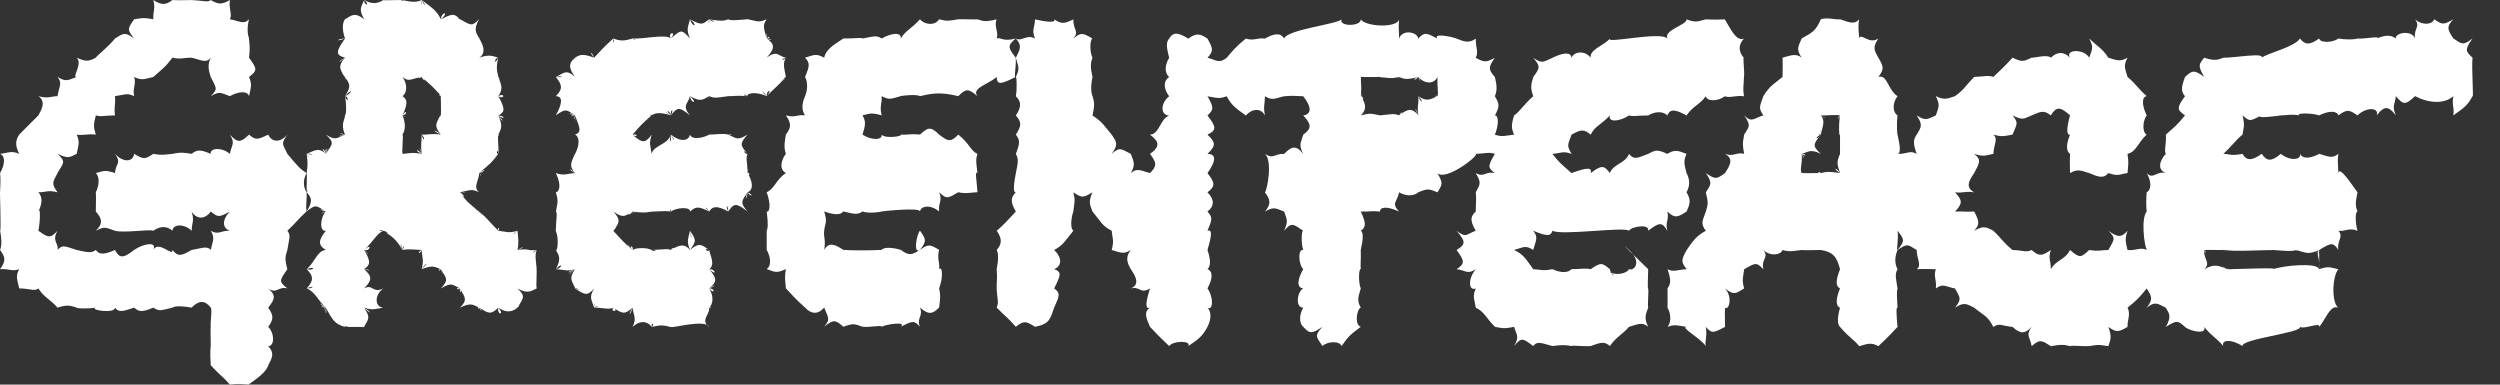
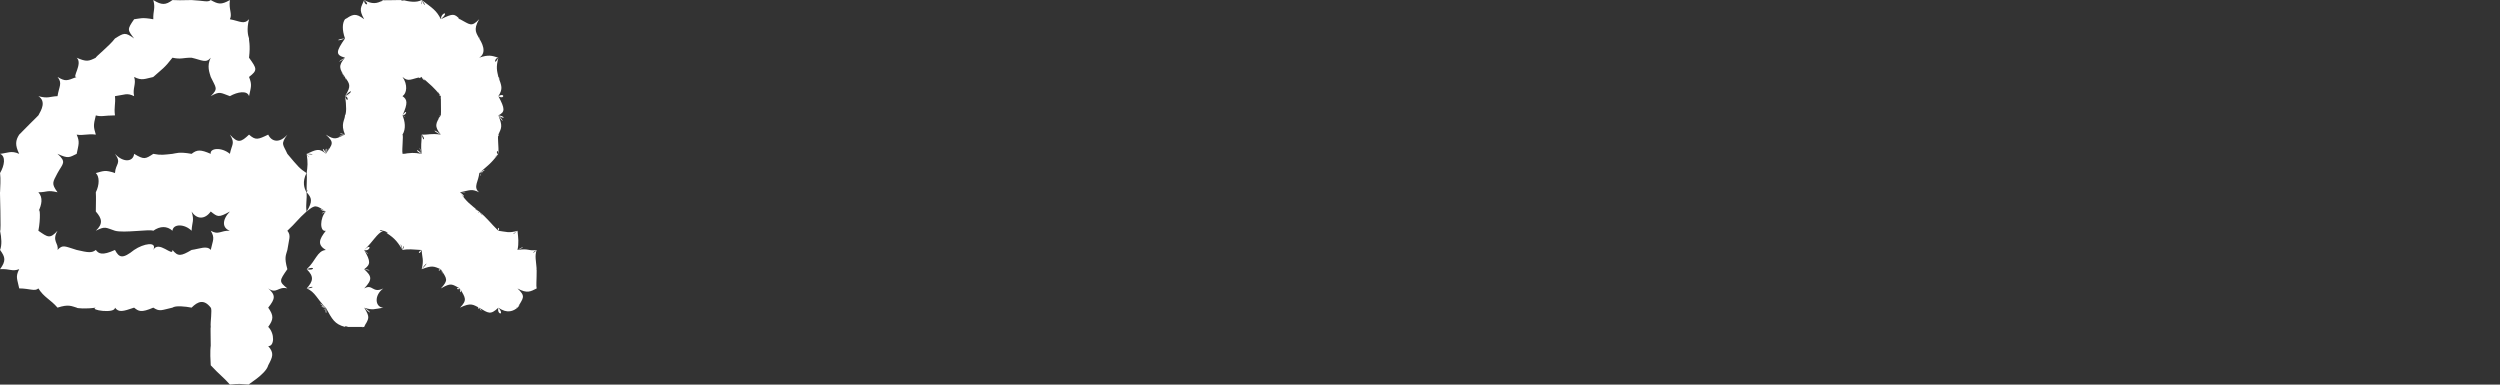
<svg xmlns="http://www.w3.org/2000/svg" width="91px" height="14px" viewBox="0 0 91 14" version="1.1">
  <rect x="0" y="0" width="91" height="14" fill="#333333" stroke="none" />
  <title>Logos/Brand/Greenpeace white</title>
  <desc>Created with Sketch.</desc>
  <defs />
  <g id="Modules:-Banners" stroke="none" stroke-width="1" fill="none" fill-rule="evenodd">
    <g id="Modules/Banners/Greenepace-&gt;XS" transform="translate(-916, -8)" fill="#FFFFFF">
      <g id="Logos/Brand/Greenpeace-white" transform="translate(916, 8)">
-         <path d="M23.721,4.2 C23.505,4.329 23.433,4.397 23.721,4.2 C23.346,4.522 23.318,4.567 23.023,4.9 C23.254,4.859 23.192,5.035 23.023,4.9 C23.364,5.201 23.477,5.243 23.721,4.9 C23.615,5.254 23.673,5.269 23.721,5.6 C23.779,5.29 24.307,5.276 24.419,4.9 C24.333,5.241 24.45,5.216 24.419,4.9 C24.551,5.185 24.612,5.171 24.419,4.9 C24.753,5.171 25.065,5.145 25.116,4.9 C25.181,5.101 25.579,5.03 25.814,4.9 C25.692,4.907 25.923,4.889 25.814,4.9 C26.188,4.889 26.327,4.849 26.512,4.9 C26.568,4.855 26.765,4.905 26.512,4.9 C26.814,5.048 26.86,5.114 27.209,4.9 C26.905,5.245 26.952,5.287 27.209,5.6 C26.994,5.368 27.11,5.634 27.209,5.6 C27.137,5.794 27.206,5.83 27.209,6.3 C27.224,6.068 27.254,6.113 27.209,6.3 C27.27,6.213 27.327,6.509 27.209,6.3 C27.376,6.551 27.458,6.91 27.209,7 C27.462,7.101 27.344,7.2 27.209,7 C27.198,7.279 27.103,7.281 27.209,7 C27.008,7.313 26.915,7.356 27.209,7.7 C26.806,7.378 26.708,7.391 26.512,7.7 C26.502,7.428 26.386,7.467 26.512,7.7 C26.088,7.467 25.927,7.51 25.814,7.7 C25.684,7.51 25.588,7.51 25.814,7.7 C25.404,7.492 25.322,7.524 25.116,7.7 C25.145,7.524 24.636,7.547 24.419,7.7 C24.436,7.58 24.344,7.636 24.419,7.7 C24.165,7.661 23.874,7.712 23.721,7.7 C23.744,7.723 23.663,7.749 23.721,7.7 C23.485,7.749 23.374,7.746 23.023,7.7 C23.214,7.762 23.173,7.791 23.023,7.7 C23.023,7.791 22.969,7.819 23.023,7.7 C22.907,7.862 22.779,7.84 23.023,7.7 C22.726,7.89 22.662,7.934 22.326,7.7 C22.622,8.02 22.533,8.117 22.326,8.4 C22.44,8.203 22.464,8.269 22.326,8.4 C22.395,8.523 22.456,8.588 22.326,8.4 C22.616,8.721 22.667,8.791 23.023,9.1 C22.721,8.803 22.828,8.848 23.023,9.1 C22.85,8.894 23.093,8.961 23.023,9.1 C23.165,9.007 23.564,9.009 23.721,9.1 C23.638,9.073 23.686,9.102 23.721,9.1 C23.779,9.181 24.014,9.099 23.721,9.1 C24.196,9.079 24.333,9.045 24.419,9.1 C24.45,9.012 24.658,8.98 24.419,9.1 C24.707,8.924 24.913,8.846 25.116,9.1 C24.999,8.791 25.031,8.749 25.116,8.4 C25.156,8.749 25.205,8.735 25.116,8.4 C25.344,8.748 25.356,8.757 25.116,9.1 C25.446,8.822 25.522,8.894 25.814,9.1 C25.582,8.958 25.757,9.234 25.814,9.1 C25.859,9.32 26.04,9.636 25.814,9.8 C26.046,9.778 26.113,10.08 25.814,9.8 C26.117,10.154 26.096,10.257 25.814,10.5 C26.079,10.322 26.065,10.4 25.814,10.5 C26.041,10.482 26.022,10.75 25.814,10.5 C25.994,10.792 25.951,11.073 25.814,11.2 C25.88,11.151 25.921,11.236 25.814,11.2 C25.851,11.434 25.476,11.667 25.814,11.9 C25.663,11.603 24.45,11.96 24.419,11.9 C24.373,11.915 24.294,11.871 24.419,11.9 C24.125,11.839 24.066,11.82 23.721,11.9 C23.85,11.8 23.702,11.708 23.721,11.9 C23.579,11.703 23.322,11.633 23.023,11.9 C23.178,11.586 23.072,11.525 23.023,11.2 C22.95,11.485 22.836,11.509 23.023,11.2 C22.742,11.453 22.668,11.428 22.326,11.2 C22.564,11.33 22.193,11.379 22.326,11.2 C22.16,11.285 21.907,11.19 21.628,11.2 C21.842,11.142 21.772,11.099 21.628,11.2 C21.661,11.046 21.625,10.933 21.628,11.2 C21.534,10.902 21.426,10.835 21.628,10.5 C21.368,10.798 21.278,10.722 20.93,10.5 C21.19,10.668 21.164,10.653 20.93,10.5 C21.156,10.581 21.135,10.529 20.93,10.5 C21.107,10.505 20.982,10.461 20.93,10.5 C20.928,10.396 20.878,10.376 20.93,10.5 C20.832,10.304 20.867,10.293 20.93,10.5 C20.821,10.193 20.693,10.164 20.93,9.8 C20.656,10.07 20.636,10.02 20.93,9.8 C20.613,9.905 20.607,9.996 20.93,9.8 C20.604,9.891 20.564,9.811 20.233,9.8 C20.497,9.757 20.47,9.524 20.233,9.8 C20.435,9.414 20.35,9.294 20.233,9.1 C20.295,9.186 20.347,8.651 20.233,8.4 C20.278,8.574 20.25,8.549 20.233,8.4 C20.223,8.453 20.235,8.15 20.233,8.4 C20.235,8.05 20.3,7.721 20.233,7.7 C20.278,7.622 20.293,7.51 20.233,7.7 C20.293,7.373 20.335,7.337 20.233,7 C20.335,6.99 20.466,6.793 20.233,6.3 C20.545,6.408 20.635,6.317 20.93,6.3 C20.669,6.155 20.707,6.079 20.93,6.3 C20.72,6.044 20.764,5.962 20.93,5.6 C20.792,5.918 20.815,5.833 20.93,5.6 C20.835,5.808 20.898,5.678 20.93,5.6 C20.959,5.532 21.039,5.446 20.93,5.6 C21.104,5.298 21.1,4.973 20.93,4.9 C21.202,4.804 21.086,4.627 20.93,4.2 C20.964,4.516 20.939,4.452 20.93,4.2 C20.921,4.37 20.847,4.39 20.93,4.2 C20.794,4.26 20.693,4.2 20.93,4.2 C20.661,4.142 20.678,4.053 20.93,4.2 C20.619,3.983 20.589,3.943 20.233,4.2 C20.474,3.755 20.493,3.509 20.233,3.5 C20.493,3.24 20.467,3.098 20.233,2.8 C20.514,2.841 20.521,2.74 20.233,2.8 C20.527,2.663 20.607,2.504 20.93,2.8 C20.668,2.44 20.72,2.282 20.93,2.1 C20.825,2.247 20.872,2.221 20.93,2.1 C20.907,2.152 20.964,2.128 20.93,2.1 C21.084,2.008 21.174,1.929 21.628,2.1 C21.411,1.847 21.545,1.875 21.628,2.1 C21.853,1.86 21.954,1.732 22.326,1.4 C22.297,1.619 22.378,1.565 22.326,1.4 C22.607,1.513 22.755,1.479 23.023,1.4 C22.901,1.479 22.932,1.481 23.023,1.4 C23.139,1.496 23.181,1.454 23.023,1.4 C23.359,1.436 24.256,1.226 24.419,1.4 C24.279,1.17 24.658,1.12 24.419,1.4 C24.799,1.074 24.804,1.057 25.116,1.4 C24.977,1.057 25.033,1.029 25.116,0.7 C25.209,1.029 25.437,0.942 25.116,0.7 C25.536,0.925 25.557,0.901 25.814,0.7 C25.77,0.89 25.834,0.871 25.814,0.7 C25.971,0.84 26.122,0.795 25.814,0.7 C26.28,0.789 26.401,0.747 26.512,0.7 C26.551,0.77 27.009,0.718 27.209,0.7 C27.132,0.705 27.494,0.675 27.209,0.7 C27.582,0.768 27.604,0.838 27.907,0.7 C27.751,0.93 27.798,1.012 27.907,1.4 C27.883,1.126 27.95,1.216 27.907,1.4 C28.008,1.277 28.072,1.381 27.907,1.4 C28.101,1.411 28.148,1.508 27.907,1.4 C28.185,1.598 28.237,1.731 27.907,2.1 C28.301,1.804 28.341,2.057 28.605,2.1 C28.414,2.139 28.466,2.26 28.605,2.1 C28.485,2.325 28.546,2.457 28.605,2.8 C28.616,2.513 28.606,2.608 28.605,2.8 C28.597,2.738 28.61,2.764 28.605,2.8 C28.528,2.872 28.494,2.832 28.605,2.8 C28.494,3.022 28.465,3.044 28.605,2.8 C28.29,3.154 28.203,3.198 27.907,3.5 C28.137,3.24 27.898,3.261 27.907,3.5 C27.749,3.272 27.692,3.325 27.907,3.5 C27.536,3.325 27.165,3.389 27.209,3.5 C27.07,3.396 26.982,3.466 27.209,3.5 C26.764,3.466 26.698,3.508 26.512,3.5 C26.491,3.508 26.345,3.55 26.512,3.5 C26.101,3.55 26.036,3.593 25.814,3.5 C25.798,3.593 25.744,3.649 25.814,3.5 C25.553,3.649 25.496,3.706 25.116,3.5 C25.422,3.779 25.156,3.784 25.116,3.5 C25.045,3.79 24.808,3.832 25.116,4.2 C24.698,3.86 24.655,3.917 24.419,4.2 C24.551,3.961 24.393,3.949 24.419,4.2 C24.36,3.99 24.193,3.987 24.419,4.2 C24.149,4.015 24.129,4.044 24.419,4.2 C24.079,4.088 23.852,4.096 23.721,4.2 C23.793,4.115 23.57,4.256 23.721,4.2" id="E" />
-         <path d="M30,8.396 C29.971,8.659 30.065,8.691 30,9.095 C30.164,8.808 30.376,8.882 30.697,9.095 C30.941,9.122 31.811,9.118 32.092,9.095 C32.159,8.999 32.448,8.993 32.789,9.095 C33.103,9.327 33.199,9.274 33.487,9.095 C33.231,9.273 33.365,8.531 33.487,8.396 C33.709,8.71 33.741,8.769 33.487,9.095 C33.805,8.866 33.864,8.904 34.184,9.095 C34.098,9.412 34.217,9.543 34.184,9.795 C34.31,9.673 34.333,10.113 34.184,10.494 C34.251,10.808 34.212,10.93 34.184,11.194 C33.949,11.43 33.808,11.474 33.487,11.194 C33.617,11.514 33.347,11.586 33.487,11.893 C33.269,11.648 33.211,11.682 32.789,11.893 C33.014,11.692 32.28,11.799 32.092,11.893 C32.091,11.82 31.648,11.927 31.395,11.893 C31.071,11.774 31.045,11.772 30.697,11.893 C30.413,11.641 30.343,11.618 30,11.893 C30.251,11.603 30.129,11.542 30,11.194 C29.766,11.476 29.506,11.42 29.303,11.194 C28.964,10.894 28.869,10.775 28.605,10.494 C28.592,10.229 28.547,10.157 28.605,9.795 C28.285,9.933 28.26,9.929 27.908,9.795 C28.115,9.635 28.024,9.31 27.908,9.095 C27.907,8.752 27.907,8.592 27.908,8.396 C27.946,8.318 27.97,8.174 27.908,7.696 C27.987,7.745 28.094,7.519 27.908,6.997 C28.202,6.861 28.244,6.545 28.605,6.297 C28.363,6.171 28.419,5.851 28.605,5.598 C28.505,5.325 28.591,5.033 28.605,4.899 C28.791,4.659 28.821,4.495 28.605,4.199 C28.961,4.299 28.988,4.16 29.303,4.199 C29.135,3.953 29.231,3.665 29.303,3.5 C29.347,3.42 29.448,3.055 29.303,2.8 C29.482,2.383 29.482,2.287 29.303,2.101 C29.669,1.977 29.734,1.957 30,2.101 C30.073,1.744 30.477,1.564 30.697,1.401 C31.168,1.404 31.338,1.357 31.395,1.401 C31.826,1.32 31.907,1.28 32.092,1.401 C32.469,1.188 32.825,1.17 32.789,1.401 C32.976,1.095 33.143,1.078 33.487,0.702 C33.669,0.915 34.043,0.936 34.184,0.702 C34.493,0.785 34.539,0.756 34.881,0.702 C35.011,0.694 35.608,0.717 35.579,0.702 C35.729,0.742 35.82,0.828 36.276,0.702 C36.174,0.978 36.365,1.174 36.276,1.401 C36.433,1.343 36.495,1.531 36.973,1.401 C36.652,1.667 36.7,1.74 36.973,2.101 C36.996,2.404 36.895,2.896 36.973,2.8 C36.436,3.067 36.297,3.108 36.276,2.8 C35.994,3.07 35.344,3.204 35.579,3.5 C35.233,3.204 35.151,3.233 34.881,3.5 C34.214,3.334 33.886,3.406 33.487,3.5 C33.347,3.406 32.622,3.51 32.789,3.5 C32.403,3.608 32.369,3.64 32.092,3.5 C32.109,3.792 32.009,3.852 32.092,4.199 C31.719,4.093 31.671,4.131 31.395,4.199 C31.534,4.445 31.496,4.565 31.395,4.899 C31.695,5.105 32.13,5.116 32.092,4.899 C32.216,5.062 32.883,4.957 32.789,4.899 C33.012,4.918 33.135,4.862 33.487,4.899 C33.77,4.644 33.87,4.584 34.184,4.899 C34.492,5.133 34.601,5.2 34.881,4.899 C35.29,5.22 35.338,5.508 35.579,5.598 C35.507,5.837 35.536,5.903 35.579,6.297 C35.471,6.2 35.563,6.646 35.579,6.997 C35.362,7.003 35.145,7.064 34.881,6.997 C34.531,7.196 34.473,7.283 34.184,6.997 C34.318,7.314 34.15,7.346 34.184,7.696 C33.864,7.433 33.518,7.496 33.487,7.696 C33.492,7.552 32.299,7.668 32.092,7.696 C32.101,7.711 31.608,7.787 31.395,7.696 C31.235,7.814 31.122,7.805 30.697,7.696 C30.6,7.831 30.367,7.831 30,7.696 C30.13,8.118 30.026,8.135 30,8.396 Z" id="E" />
-         <path d="M52.326,3.5 C52.047,3.634 51.906,3.699 51.628,3.5 C51.855,3.738 51.727,3.781 51.628,3.5 C51.65,3.815 51.572,3.85 51.628,4.2 C51.511,3.883 51.452,3.896 51.628,4.2 C51.403,3.913 51.237,3.96 50.93,4.2 C51.136,4.039 50.995,4.064 50.93,4.2 C50.739,4.12 50.619,4.163 50.233,4.2 C50.477,4.203 50.242,4.199 50.233,4.2 C50.083,4.201 49.994,4.2 50.233,4.2 C49.866,4.118 49.848,4.125 49.535,4.2 C49.783,4.063 49.824,4.045 49.535,4.2 C49.755,3.982 49.726,3.792 49.535,3.5 C49.683,3.75 49.622,3.49 49.535,3.5 C49.584,3.462 49.572,3.328 49.535,3.5 C49.555,3.275 49.559,3.223 49.535,3.5 C49.567,3.116 49.534,3.092 49.535,2.8 C49.537,2.942 49.544,2.841 49.535,2.8 C49.816,2.807 49.934,2.805 50.233,2.8 C50.16,2.794 50.195,2.805 50.233,2.8 C50.295,2.833 50.477,2.824 50.233,2.8 C50.6,2.852 50.674,2.863 50.93,2.8 C50.868,2.863 50.933,2.886 50.93,2.8 C51.102,2.886 51.235,2.905 51.628,2.8 C51.353,2.91 51.518,2.948 51.628,2.8 C51.667,2.963 51.757,3.014 51.628,2.8 C51.866,3.072 52.203,3.067 52.326,2.8 C52.306,3.178 52.369,3.351 52.326,3.5 C52.229,3.457 52.187,3.537 52.326,3.5 M63.481,2.804 C63.461,3.147 63.44,3.251 63.481,3.504 C63.174,3.461 62.961,3.579 62.784,3.504 C62.554,3.678 62.159,3.716 62.086,3.504 C61.88,3.807 61.646,3.835 61.389,4.203 C60.908,3.928 60.766,4.009 60.691,4.203 C60.521,4.023 60.199,4.071 59.994,4.203 C59.565,4.201 59.486,4.253 59.296,4.203 C58.949,4.43 58.525,4.461 58.599,4.203 C58.251,4.569 58.063,4.578 57.901,4.902 C57.656,4.692 57.539,4.712 57.204,4.902 C57.053,5.305 57.033,5.288 57.204,5.602 C56.902,5.483 56.812,5.579 56.507,5.602 C56.783,5.951 56.827,5.965 57.204,6.301 C57.754,6.097 57.962,6.079 57.901,6.301 C58.289,6.009 58.387,6.008 58.599,6.301 C58.717,5.962 59.167,5.954 59.296,5.602 C59.483,5.818 59.562,5.767 59.994,5.602 C60.25,5.464 60.32,5.427 60.691,5.602 C60.976,5.416 61.115,5.501 61.389,5.602 C61.262,5.885 61.318,5.993 61.389,6.301 C61.462,6.434 61.564,6.687 61.389,7.001 C61.566,7.281 61.511,7.437 61.389,7.7 C61.082,7.904 60.97,7.964 60.691,7.7 C60.765,8.017 60.606,8.053 60.691,8.399 C60.498,8.074 60.402,8.088 59.994,8.399 C60.053,8.127 59.362,8.252 59.296,8.399 C59.116,8.244 56.834,8.583 56.507,8.399 C56.456,8.583 56.347,8.627 55.809,8.399 C55.998,8.643 55.914,8.719 55.809,9.099 C55.53,8.92 55.481,8.993 55.112,9.099 C55.46,9.263 55.541,9.427 55.809,9.798 C56.12,9.815 56.134,9.871 56.507,9.798 C56.86,9.958 57.086,9.919 57.204,9.798 C57.568,9.793 57.699,9.756 57.901,9.798 C58.268,9.549 58.308,9.553 58.599,9.798 C58.644,10.07 58.884,10.086 58.599,9.908 C58.92,10.064 59.273,9.9 59.296,9.792 C59.438,9.887 59.812,9.573 59.296,9.099 C58.781,8.625 59.681,9.492 59.994,9.798 C59.986,10.041 59.967,10.564 59.994,10.498 C60.017,10.65 59.967,11.05 59.994,11.197 C59.892,11.463 59.845,11.594 59.994,11.896 C59.778,11.702 59.598,11.813 59.296,11.896 C59.042,12.194 58.841,12.249 58.599,12.596 C58.387,12.404 58.255,12.476 57.901,12.596 C57.61,12.615 57.183,12.561 57.204,12.596 C56.986,12.553 56.869,12.55 56.507,12.596 C56.069,12.475 55.956,12.413 55.809,12.596 C55.424,12.305 55.383,12.274 55.112,12.596 C55.315,12.252 55.203,12.192 55.112,11.896 C54.735,11.977 54.659,11.941 54.414,11.896 C54.1,11.583 54.038,11.353 53.717,11.197 C53.657,10.83 53.6,10.795 53.717,10.498 C53.468,10.607 53.411,10.177 53.717,9.798 C53.411,10.003 53.366,9.841 53.019,9.798 C53.326,9.6 53.317,9.499 53.019,9.099 C53.361,8.897 53.353,8.789 53.019,8.399 C53.372,8.682 53.382,8.518 53.717,8.399 C53.47,7.981 53.556,7.86 53.717,7.7 C53.73,7.366 53.737,7.083 53.717,7.001 C53.89,6.677 53.92,6.66 53.717,6.301 C54.033,6.475 54.061,6.22 54.414,6.301 C54.13,6.09 54.171,6.025 54.414,5.602 C54.171,5.528 54.124,5.583 53.717,5.602 C53.849,5.659 52.622,6.605 52.322,6.301 C52.532,6.675 52.51,6.701 52.322,7.001 C51.996,6.862 51.948,6.866 51.624,7.001 C51.501,7.112 51.23,7.175 50.927,7.001 C50.852,7.366 50.634,7.391 50.927,7.7 C50.449,7.482 50.233,7.547 50.229,7.7 C49.86,7.664 49.874,7.715 49.532,7.7 C49.743,8.143 49.712,8.283 49.532,8.399 C49.635,8.456 49.617,8.72 49.532,9.099 C49.544,9.389 49.513,9.701 49.532,9.798 C49.457,9.761 49.439,10.296 49.532,10.498 C49.418,10.872 49.404,10.956 49.532,11.197 C49.384,11.254 49.297,11.826 49.532,11.896 C49.159,12.184 49.099,12.212 48.834,12.596 C48.759,12.402 48.321,12.418 48.137,12.596 C47.906,12.245 47.836,12.227 48.137,11.896 C47.757,12.151 47.674,12.159 47.439,11.896 C47.283,11.771 47.289,11.451 47.439,11.197 C47.137,11.215 47.214,10.611 47.439,10.498 C47.169,10.473 47.247,10.128 47.439,9.798 C47.262,9.625 47.235,9.05 47.439,9.099 C47.345,8.852 47.382,8.342 47.439,8.399 C47.071,8.159 47.022,8.074 46.742,8.399 C46.911,8.008 46.828,7.98 46.742,7.7 C46.447,7.593 46.379,7.504 46.044,7.7 C46.286,7.415 46.23,7.256 46.044,7.001 C46.122,6.928 46.332,5.853 46.044,5.602 C46.37,5.81 46.385,5.583 46.742,5.602 C47.025,5.312 47.189,5.284 47.439,5.602 C47.264,5.258 47.346,5.22 47.439,4.902 C47.764,4.665 47.727,4.519 47.439,4.203 C47.74,4.156 47.755,3.907 47.439,3.504 C47.143,3.488 47.042,3.479 46.742,3.504 C46.443,3.56 46.341,3.687 46.044,3.504 C46.038,3.84 45.978,3.857 46.044,4.203 C45.895,3.92 45.577,3.95 45.347,4.203 C44.946,3.913 44.831,3.829 44.65,3.504 C44.4,3.593 44.344,3.578 43.952,3.504 C44.205,3.933 44.169,3.996 43.952,4.203 C44.271,4.616 44.296,4.735 43.952,4.902 C44.238,5.175 44.282,5.284 43.952,5.602 C44.258,5.6 44.289,5.828 43.952,6.301 C44.26,6.689 44.217,6.788 43.952,7.001 C44.197,7.25 44.221,7.494 43.952,7.7 C44.166,7.935 44.105,8.019 43.952,8.399 C44.131,8.345 44.11,8.564 43.952,9.099 C44.058,9.409 44.089,9.687 43.952,9.798 C44.137,9.863 44.166,10.113 43.952,10.498 C44.19,10.841 44.151,11.329 43.952,11.197 C44.122,11.376 44.068,11.668 43.952,11.896 C43.768,12.251 43.599,12.363 43.255,12.596 C43.378,12.395 42.71,12.39 42.557,12.596 C42.185,12.244 42.142,12.191 41.86,11.896 C41.709,11.552 41.63,11.357 41.86,11.197 C41.687,11.276 41.687,11.043 41.86,10.498 C41.509,10.72 41.5,10.409 41.162,10.498 C41.462,10.373 41.393,10.126 41.162,9.798 C40.991,9.515 40.985,9.319 41.162,9.099 C40.924,9.25 40.828,9.214 40.465,9.099 C40.561,8.731 40.495,8.723 40.465,8.399 C40.106,8.205 40.122,8.13 39.767,7.7 C39.684,7.477 39.599,7.357 39.767,7.001 C39.413,7.207 39.39,7.206 39.07,7.001 C39.151,7.334 39.107,7.321 39.07,7.7 C39.034,7.78 38.916,8.272 39.07,8.399 C38.787,8.739 38.715,8.92 38.372,9.099 C38.642,9.353 38.682,9.673 38.372,9.798 C38.656,9.898 38.613,10.012 38.372,10.498 C38.613,10.67 38.56,10.776 38.372,11.197 C38.225,11.586 38.23,11.791 37.675,11.896 C37.346,11.683 37.254,11.668 36.977,11.896 C36.666,11.54 36.619,11.546 36.28,11.197 C36.367,10.982 36.297,10.93 36.28,10.498 C36.273,10.233 36.309,10.162 36.28,9.798 C36.347,9.45 36.345,9.22 36.28,9.099 C36.465,8.888 36.491,8.701 36.28,8.399 C36.532,8.185 36.65,8.054 36.977,7.7 C36.738,7.297 36.825,7.16 36.977,7.001 C36.851,7.027 36.92,6.612 36.977,6.301 C37.058,5.908 37.083,5.793 36.977,5.602 C37.127,5.215 37.134,5.097 36.977,4.902 C37.192,4.562 37.188,4.451 36.977,4.203 C37.189,3.89 37.174,3.687 36.977,3.504 C37.025,3.248 37.008,2.767 36.977,2.804 C37.103,2.517 37.1,2.508 36.977,2.105 C37.144,1.77 37.203,1.65 36.977,1.405 C37.194,1.522 37.377,1.231 37.675,1.405 C37.54,1.073 37.668,1.004 37.675,0.706 C38.002,0.778 38.455,0.856 38.372,0.706 C38.645,0.867 38.702,0.881 39.07,0.706 C39.063,1.11 39.296,1.129 39.07,1.405 C39.344,1.168 39.419,1.196 39.767,1.405 C39.676,1.423 39.653,1.875 39.767,2.105 C39.688,2.306 39.691,2.451 39.767,2.804 C39.68,3.217 39.732,3.397 39.767,3.504 C39.862,3.772 39.823,3.909 39.767,4.203 C40.161,4.468 40.161,4.545 40.465,4.902 C40.66,5.187 40.706,5.264 40.465,5.602 C40.776,5.32 40.831,5.44 41.162,5.602 C41.279,5.905 41.331,5.993 41.162,6.301 C41.396,6.092 41.564,6.227 41.86,6.301 C42.11,6.045 42.116,5.936 41.86,5.602 C42.247,5.329 42.191,5.149 41.86,4.902 C42.197,4.89 42.232,4.327 42.557,4.203 C42.232,4.199 42.239,3.758 42.557,3.504 C42.334,3.21 42.352,2.937 42.557,2.804 C42.386,2.659 42.393,2.371 42.557,2.105 C42.484,1.791 42.416,1.564 42.557,1.405 C42.682,1.2 42.824,1.136 43.255,1.405 C43.569,1.168 43.726,1.253 43.952,1.405 C44.151,1.767 44.183,1.847 43.952,2.105 C44.224,2.15 44.344,2.348 44.65,2.105 C44.862,1.863 44.94,1.735 45.347,1.405 C45.662,1.499 45.742,1.366 46.044,1.405 C46.309,1.249 46.61,1.153 46.742,1.405 C46.849,1.076 48.643,0.888 48.834,0.706 C48.719,0.97 49.541,0.972 49.532,0.706 C49.725,0.98 50.852,1.025 50.927,0.706 C50.895,1.041 50.926,1.07 50.927,1.405 C51.039,1.059 51.591,1.154 51.624,1.405 C51.852,1.154 51.926,1.199 52.322,1.405 C52.154,1.206 52.786,1.317 53.019,1.405 C53.266,1.506 53.48,1.592 53.717,1.405 C53.713,1.775 53.832,1.871 53.717,2.105 C54.05,2.284 54.094,2.266 54.414,2.105 C54.151,2.451 54.197,2.556 54.414,2.804 C54.471,3.05 54.516,3.255 54.414,3.504 C54.574,3.783 54.603,3.848 54.414,4.203 C54.556,4.182 54.556,4.562 54.414,4.902 C54.698,4.997 54.777,4.936 55.112,4.902 C55.013,4.662 55.003,4.567 55.112,4.203 C55.344,4.042 55.439,3.829 55.809,3.504 C55.705,3.192 55.722,3.107 55.809,2.804 C56.062,2.465 56.075,2.412 55.809,2.105 C56.144,2.33 56.163,2.258 56.507,2.105 C56.841,1.938 57.184,1.861 57.204,2.105 C57.29,1.861 57.714,1.834 57.901,2.105 C57.843,1.805 58.401,1.649 58.599,1.405 C58.426,1.606 60.467,1.126 60.691,1.405 C60.548,1.087 61.42,0.903 61.389,0.706 C61.738,0.828 61.771,0.786 62.086,0.706 C62.381,0.715 62.511,0.718 62.784,0.706 C63.01,1.075 63.198,1.512 63.481,1.405 C63.223,1.672 63.33,1.956 63.481,2.105 C63.425,1.989 63.513,2.668 63.481,2.804 Z" id="NPE" />
-         <path d="M82.744,9.1 C83.128,9.126 83.429,9.163 83.581,9.1 C83.538,9.163 83.629,9.119 83.581,9.1 C83.733,9.189 83.796,9.225 83.581,9.1 C83.985,9.225 84.043,9.258 84.419,9.1 C84.192,9.247 84.257,9.229 84.419,9.1 C84.385,9.291 84.42,9.354 84.419,9.1 C84.417,9.438 84.416,9.487 84.419,9.8 C84.358,9.54 83.068,9.67 82.744,9.8 C83.017,9.733 81.625,9.788 81.07,9.8 C81.424,9.802 81.292,9.797 81.07,9.8 C81.194,9.765 80.995,9.789 81.07,9.8 C80.927,9.732 80.941,9.695 81.07,9.8 C80.889,9.669 80.809,9.671 81.07,9.8 C80.752,9.662 80.599,9.597 80.233,9.8 C80.492,9.564 80.198,9.436 80.233,9.1 C80.262,9.253 80.339,9.191 80.233,9.1 C80.526,9.089 80.617,9.106 81.07,9.1 C80.745,9.076 80.983,9.129 81.07,9.1 C81.047,9.137 81.147,9.136 81.07,9.1 C81.21,9.158 82.12,9.113 82.744,9.1 C82.34,9.157 82.91,9.065 82.744,9.1 M66.977,4.2 C66.887,4.257 66.89,4.433 66.977,4.2 C66.915,4.576 66.95,5.043 66.977,4.9 C66.973,5.099 66.98,5.54 66.977,5.6 C66.945,5.686 66.897,5.79 66.977,5.6 C66.834,5.939 66.881,5.981 66.977,6.3 C66.817,6.048 66.711,6.143 66.977,6.3 C66.567,6.237 66.477,6.249 66.279,6.3 C66.21,6.211 66.089,6.285 66.279,6.3 C65.905,6.304 65.672,6.3 65.581,6.3 C65.502,6.125 65.616,5.978 65.581,5.6 C65.676,5.843 65.704,5.75 65.581,5.6 C65.751,5.733 65.758,5.595 65.581,5.6 C65.799,5.552 65.882,5.4 66.279,5.6 C65.942,5.301 66.022,5.234 66.279,4.9 C66.076,5.153 66.072,4.973 66.279,4.9 C66.133,4.886 66.221,4.842 66.279,4.9 C66.274,4.705 66.304,4.685 66.279,4.9 C66.331,4.615 66.457,4.417 66.279,4.2 C66.516,4.381 66.466,4.298 66.279,4.2 C66.515,4.213 66.7,4.166 66.977,4.2 M67.674,1.4 C67.72,1.168 68.044,1.64 68.372,1.4 C68.153,1.741 68.219,1.817 68.372,2.1 C68.561,2.418 68.594,2.517 68.372,2.8 C68.7,2.694 68.725,3.292 69.07,3.5 C68.879,3.744 68.885,4.084 69.07,4.2 C69.028,4.563 69.06,4.883 69.07,4.9 C69.172,5.339 69.189,5.586 69.07,5.6 C69.426,5.616 69.505,5.455 69.767,5.6 C69.641,5.242 69.631,5.099 69.767,4.9 C69.938,4.627 69.996,4.543 69.767,4.2 C70.09,4.41 70.155,4.345 70.465,4.2 C70.601,3.836 70.597,3.795 70.465,3.5 C70.791,3.663 70.922,3.576 71.163,3.5 C71.501,3.256 71.527,3.138 71.86,2.8 C72.248,2.784 72.368,2.732 72.558,2.8 C72.86,2.508 72.947,2.442 73.256,2.1 C73.609,2.263 73.649,2.242 73.953,2.1 C74.059,2.11 74.521,1.97 74.651,2.1 C74.88,1.879 75.115,1.866 75.349,2.1 C75.154,1.8 75.85,1.758 76.047,2.1 C76.166,1.763 76.213,1.733 76.047,1.4 C76.388,1.733 76.515,1.748 76.744,2.1 C77.108,2.217 77.181,2.24 77.442,2.1 C77.298,2.377 77.334,2.447 77.442,2.8 C77.783,3.091 77.79,3.191 78.14,3.5 C77.949,3.522 77.969,3.858 78.14,4.2 C77.972,4.428 77.989,4.839 78.14,4.9 C77.825,5.179 77.764,5.528 77.442,5.6 C77.49,5.965 77.469,5.95 77.442,6.3 C77.168,6.329 77.138,6.436 76.744,6.3 C76.57,6.513 76.38,6.442 76.047,6.3 C75.699,6.189 75.61,6.155 75.349,6.3 C75.348,5.997 75.335,5.974 75.349,5.6 C75.195,5.49 75.212,5.244 75.349,4.9 C75.198,4.937 75.239,4.599 75.349,4.2 C74.991,3.877 74.851,3.868 74.651,4.2 C74.403,4.008 74.299,4.048 73.953,4.2 C73.642,4.338 73.625,4.376 73.256,4.2 C73.483,4.482 73.42,4.499 73.256,4.9 C72.911,4.964 72.846,4.981 72.558,4.9 C72.74,5.06 72.582,5.222 72.558,5.6 C72.262,5.66 72.206,5.713 71.86,5.6 C72.141,5.819 72.048,5.934 71.86,6.3 C71.629,6.628 71.564,6.835 71.86,7 C71.542,6.947 71.446,7.038 71.163,7 C71.429,7.294 71.452,7.391 71.163,7.7 C71.455,7.689 71.558,7.718 71.86,7.7 C72.043,8.047 72.075,8.166 71.86,8.4 C72.167,8.231 72.263,8.234 72.558,8.4 C72.878,8.698 72.846,8.757 73.256,9.1 C73.665,9.112 73.744,9.201 73.953,9.1 C74.208,9.327 74.315,9.333 74.651,9.1 C74.548,9.413 74.647,9.452 74.651,9.8 C74.844,9.452 75.169,9.467 75.349,9.1 C75.71,9.408 75.744,9.378 76.047,9.1 C76.422,9.156 76.441,9.104 76.744,9.1 C76.947,8.726 77.039,8.683 76.744,8.4 C77.076,8.64 77.219,8.657 77.442,8.4 C77.346,8.698 77.36,8.761 77.442,9.1 C77.746,9.134 77.928,8.981 78.14,9.1 C78.042,8.876 77.933,7.944 78.14,7.7 C78.119,7.574 78.116,7.234 78.14,7 C78.315,6.909 78.317,6.598 78.14,6.3 C78.376,6.552 78.48,6.214 78.837,6.3 C78.506,6.175 78.616,5.829 78.837,5.6 C78.762,5.502 78.862,5.238 78.837,4.9 C79.185,4.586 79.198,4.608 79.535,4.2 C79.243,3.997 79.221,3.929 79.535,3.5 C79.344,3.304 79.44,3.064 79.535,2.8 C79.808,2.552 79.871,2.538 80.233,2.8 C79.995,2.384 80.034,2.354 80.233,2.1 C80.601,2.223 80.717,2.185 80.93,2.1 C81.318,2.111 82.422,1.902 82.326,2.1 C82.552,1.926 83.512,1.721 83.721,1.4 C83.936,1.695 84.148,1.587 84.419,1.4 C84.445,1.572 84.922,1.557 85.116,1.4 C85.413,1.457 85.751,1.437 85.814,1.4 C85.969,1.437 86.717,1.292 86.512,1.4 C86.84,1.27 87.019,1.265 87.209,1.4 C87.164,1.198 87.784,1.072 87.907,1.4 C87.855,1.019 88.115,0.983 87.907,0.7 C88.168,0.935 88.534,0.902 88.605,0.7 C88.892,0.899 88.944,0.917 89.302,0.7 C89.036,0.98 89.094,1.083 89.302,1.4 C89.568,1.556 89.612,1.709 90,1.4 C89.691,1.827 89.765,1.881 90,2.1 C89.959,2.458 90.047,3.611 90,3.5 C89.805,3.859 89.703,3.91 89.302,4.2 C89.346,3.877 89.239,3.863 89.302,3.5 C88.971,3.798 88.404,3.759 87.907,3.5 C87.563,3.818 87.492,3.835 87.209,3.5 C87.173,3.822 87.06,3.841 87.209,4.2 C86.948,3.863 86.793,3.834 86.512,4.2 C86.611,3.898 86.123,3.894 85.814,4.2 C85.509,3.995 85.438,3.966 85.116,4.2 C85.066,4.027 84.763,4.025 84.419,4.2 C84.082,4.091 83.491,4.128 83.721,4.2 C83.314,4.146 83.252,4.201 83.023,4.2 C83.008,4.21 81.988,4.34 82.326,4.2 C81.89,4.405 81.906,4.441 81.628,4.2 C81.726,4.595 81.661,4.639 81.628,4.9 C81.396,5.082 81.18,5.379 80.93,5.6 C81.163,5.602 81.179,5.686 81.628,5.6 C81.772,5.861 81.972,5.853 82.326,5.6 C82.517,5.874 82.67,5.891 83.023,5.6 C83.373,5.879 83.772,5.815 83.721,5.6 C83.838,5.829 84.174,5.733 84.419,5.6 C84.782,5.708 84.893,5.775 85.116,5.6 C85.079,5.844 85.104,5.952 85.116,6.3 C85.153,6.012 85.63,6.759 85.814,7 C85.731,7.381 85.732,7.49 85.814,7.7 C85.733,7.683 85.72,8.077 85.814,8.4 C85.508,8.272 85.355,8.438 85.116,8.4 C85.325,8.609 85.051,8.775 85.116,9.1 C84.932,8.802 84.833,8.842 84.419,9.1 C84.28,9.204 84.457,9.378 84.419,9.8 C84.791,9.665 84.863,9.755 85.116,9.8 C84.893,10.053 84.859,11.02 85.116,11.2 C84.821,11.073 84.649,11.632 84.419,11.9 C84.464,11.706 83.894,11.996 83.721,11.9 C83.78,12.117 81.555,12.339 81.628,12.6 C81.24,12.337 80.833,12.361 80.93,12.6 C80.693,12.306 80.526,12.261 80.233,11.9 C80.341,12.198 79.695,12.051 79.535,11.9 C79.265,11.656 79.23,11.656 78.837,11.9 C79.054,11.498 78.96,11.431 78.837,11.2 C78.547,11.064 78.459,10.948 78.14,11.2 C78.387,10.885 78.319,10.786 78.14,10.5 C77.842,10.865 77.786,10.92 77.442,11.2 C77.567,11.433 77.43,11.656 77.442,11.9 C77.117,12.085 77.046,12.113 76.744,11.9 C76.894,12.279 76.803,12.409 76.744,12.6 C76.341,12.528 76.294,12.56 76.047,12.6 C75.656,12.607 75.443,12.564 75.349,12.6 C75.154,12.55 75.046,12.528 74.651,12.6 C74.333,12.398 74.255,12.328 73.953,12.6 C73.892,12.246 73.724,12.218 73.953,11.9 C73.693,12.169 73.536,12.151 73.256,11.9 C72.853,11.863 72.798,11.744 72.558,11.9 C72.342,11.489 72.244,11.512 71.86,11.2 C71.589,11.064 71.494,10.985 71.163,11.2 C71.408,10.882 71.358,10.849 71.163,10.5 C70.827,10.443 70.731,10.298 70.465,10.5 C70.497,10.13 70.37,10.078 70.465,9.8 C70.135,9.794 70.097,9.781 69.767,9.8 C69.968,9.674 69.765,9.403 69.767,9.1 C69.433,8.896 69.439,8.853 69.07,9.1 C69.353,8.757 69.313,8.713 69.07,8.4 C69.115,8.759 69.022,9.068 69.07,9.1 C68.988,9.308 68.939,9.545 69.07,9.8 C68.953,9.993 69.028,10.2 69.07,10.5 C69.028,10.659 69.057,10.899 69.07,11.2 C69.011,11.138 69.032,11.516 69.07,11.9 C68.851,12.128 68.789,12.211 68.372,12.6 C68.118,12.465 68.024,12.5 67.674,12.6 C67.494,12.366 67.329,12.31 66.977,11.9 C66.869,11.806 66.882,11.535 66.977,11.2 C66.805,11.136 66.83,10.85 66.977,10.5 C66.816,10.413 66.813,10.221 66.977,9.8 C66.861,9.348 66.729,9.175 66.279,9.1 C65.879,9.107 65.63,9.112 65.581,9.1 C65.411,9.112 65.156,9.191 64.884,9.1 C64.838,9.265 64.46,9.357 64.186,9.1 C64.404,9.392 64.101,9.396 64.186,9.8 C63.93,9.529 63.888,9.571 63.488,9.8 C63.454,10.077 63.394,10.192 63.488,10.5 C63.15,10.704 63.118,10.746 62.791,10.5 C63.081,10.813 62.928,11.316 62.791,11.2 C62.777,11.484 62.793,11.526 62.791,11.9 C62.385,12.111 62.315,12.158 62.093,11.9 C62.151,12.276 62.041,12.437 62.093,12.6 C61.875,12.289 61.151,11.914 61.395,11.9 C61.027,11.838 60.937,11.804 60.698,11.9 C60.855,11.703 60.808,11.389 60.698,11.2 C60.696,10.874 60.706,10.769 60.698,10.5 C60.799,10.343 60.85,10.234 60.698,9.8 C60.923,9.92 61.067,9.81 61.395,9.8 C61.188,9.527 61.189,9.473 61.395,9.1 C61.67,8.692 61.789,8.571 62.093,8.4 C61.905,8.142 61.951,8.087 62.093,7.7 C62.165,7.442 62.194,7.4 62.093,7 C62.263,6.728 62.353,6.673 62.093,6.3 C62.461,6.551 62.481,6.514 62.791,6.3 C63.03,5.939 63.068,5.77 62.791,5.6 C63.104,5.72 63.214,5.522 63.488,5.6 C63.4,5.156 63.462,5.116 63.488,4.9 C63.667,4.611 63.751,4.578 63.488,4.2 C63.765,4.48 63.829,4.306 64.186,4.2 C64,3.929 64.055,3.872 64.186,3.5 C64.418,3.109 64.621,3.027 64.884,2.8 C64.884,2.545 64.899,2.382 64.884,2.1 C65.135,2.034 65.373,1.921 65.581,2.1 C65.392,1.807 65.43,1.74 65.581,1.4 C65.986,1.178 66.104,1.108 66.279,0.7 C66.518,0.621 66.84,0.732 66.977,0.7 C67.36,0.841 67.526,0.884 67.674,0.7 C67.623,0.994 67.661,1.114 67.674,1.4 Z" id="ACE" />
        <path d="M16.047,4.2 C15.997,4.162 15.967,4.21 16.047,4.2 C15.953,4.293 15.888,4.442 16.047,4.2 C15.859,4.481 15.796,4.598 16.047,4.9 C15.767,4.66 15.716,4.759 16.047,4.9 C15.679,4.849 15.61,4.911 15.349,4.9 C15.498,5.033 15.423,5.21 15.349,4.9 C15.346,5.245 15.309,5.243 15.349,5.6 C15.26,5.272 15.233,5.34 15.349,5.6 C15.17,5.381 15.072,5.474 15.349,5.6 C15.027,5.545 14.984,5.567 14.651,5.6 C14.881,5.591 14.811,5.61 14.651,5.6 C14.662,5.582 14.664,5.49 14.651,5.6 C14.624,5.428 14.691,4.935 14.651,4.9 C14.711,4.796 14.743,4.748 14.651,4.9 C14.789,4.681 14.736,4.401 14.651,4.2 C14.782,4.303 14.808,4.277 14.651,4.2 C14.833,4.184 14.822,3.931 14.651,4.2 C14.858,3.74 14.823,3.622 14.651,3.5 C14.811,3.396 14.848,3.08 14.651,2.8 C14.874,3.002 14.968,2.863 15.349,2.8 C15.177,2.803 15.245,2.893 15.349,2.8 C15.375,2.912 15.589,3.014 15.349,2.8 C15.69,3.115 15.776,3.153 16.047,3.5 C15.879,3.235 15.9,3.328 16.047,3.5 C15.941,3.386 15.984,3.5 16.047,3.5 C16.022,3.604 16.036,3.66 16.047,3.5 C16.044,3.814 16.061,4.059 16.047,4.2 M19.535,9.8 C19.514,9.491 19.457,9.321 19.535,9.1 C19.401,9.254 19.333,9.212 19.535,9.1 C19.236,9.148 19.247,9.028 18.837,9.1 C19.119,8.99 19.087,8.935 18.837,9.1 C18.89,8.846 18.865,8.656 18.837,8.4 C18.643,8.584 18.614,8.539 18.837,8.4 C18.527,8.495 18.424,8.435 18.14,8.4 C18.348,8.371 18.294,8.371 18.14,8.4 C18.217,8.305 18.08,8.22 18.14,8.4 C17.996,8.183 17.98,8.16 18.14,8.4 C17.838,8.106 17.737,7.943 17.442,7.7 C17.649,7.915 17.532,7.842 17.442,7.7 C17.44,7.771 17.385,7.743 17.442,7.7 C17.255,7.604 17.23,7.53 17.442,7.7 C17.1,7.425 16.981,7.347 16.744,7 C16.934,7.277 16.944,7.125 16.744,7 C16.985,7.04 17.032,7.005 16.744,7 C17.126,6.922 17.159,6.866 17.442,7 C17.201,6.815 17.436,6.574 17.442,6.3 C17.513,6.446 17.554,6.406 17.442,6.3 C17.635,6.306 17.634,6.272 17.442,6.3 C17.685,6.218 17.72,6.091 17.442,6.3 C17.753,6.026 17.865,5.966 18.14,5.6 C17.899,5.797 18.005,5.73 18.14,5.6 C18.037,5.628 18.109,5.348 18.14,5.6 C18.162,5.31 18.102,5.049 18.14,4.9 C18.154,5.024 18.183,4.905 18.14,4.9 C18.218,4.826 18.258,4.799 18.14,4.9 C18.258,4.651 18.299,4.587 18.14,4.2 C18.328,4.514 18.362,4.403 18.14,4.2 C18.403,4.384 18.391,4.221 18.14,4.2 C18.391,4.078 18.384,3.954 18.14,3.5 C18.392,3.757 18.362,3.732 18.14,3.5 C18.356,3.646 18.397,3.357 18.14,3.5 C18.317,3.225 18.258,3.129 18.14,2.8 C18.237,3.009 18.169,2.799 18.14,2.8 C18.139,2.763 18.115,2.602 18.14,2.8 C18.088,2.561 18.05,2.46 18.14,2.1 C17.973,2.431 17.989,2.098 18.14,2.1 C17.901,2.024 17.783,1.982 17.442,2.1 C17.754,1.91 17.521,1.525 17.442,1.4 C17.479,1.418 17.431,1.305 17.442,1.4 C17.359,1.221 17.204,1.1 17.442,0.7 C17.15,1.006 17.101,0.882 16.744,0.7 C16.938,0.783 16.904,0.766 16.744,0.7 C16.649,0.69 16.698,0.627 16.744,0.7 C16.53,0.496 16.504,0.477 16.047,0.7 C16.387,0.408 16.06,0.424 16.047,0.7 C15.89,0.376 15.731,0.289 15.349,0 C15.57,0.267 15.437,0.215 15.349,0 C15.355,0.21 15.299,0.206 15.349,0 C15.223,0.161 15.199,0.168 15.349,0 C15.154,0.109 14.882,0.058 14.651,0 C14.828,0.057 14.443,0 14.651,0 C14.315,0 13.877,0.021 13.953,0 C13.813,0.101 13.805,0.13 13.953,0 C13.729,0.142 13.534,0.159 13.256,0 C13.506,0.208 13.239,0.214 13.256,0 C13.153,0.26 13.041,0.325 13.256,0.7 C12.927,0.448 12.829,0.535 12.558,0.7 C12.743,0.605 12.63,0.649 12.558,0.7 C12.457,0.838 12.449,1.09 12.558,1.4 C12.246,1.42 12.211,1.535 12.558,1.4 C12.229,1.875 12.202,2.001 12.558,2.1 C12.273,2.249 12.289,2.327 12.558,2.1 C12.307,2.387 12.348,2.503 12.558,2.8 C12.365,2.532 12.422,2.657 12.558,2.8 C12.452,2.711 12.505,2.789 12.558,2.8 C12.541,2.836 12.665,2.998 12.558,2.8 C12.718,3.05 12.808,3.112 12.558,3.5 C12.823,3.19 12.871,3.357 12.558,3.5 C12.823,3.417 12.791,3.442 12.558,3.5 C12.717,3.516 12.66,3.8 12.558,3.5 C12.619,3.849 12.607,4.152 12.558,4.2 C12.556,4.371 12.387,4.508 12.558,4.9 C12.342,4.814 12.303,4.883 12.558,4.9 C12.285,4.948 12.259,5.014 12.558,4.9 C12.237,5.035 12.214,5.122 11.86,4.9 C12.185,5.197 12.104,5.239 11.86,5.6 C12.028,5.295 11.984,5.317 11.86,5.6 C11.932,5.356 11.823,5.339 11.86,5.6 C11.799,5.364 11.651,5.368 11.86,5.6 C11.62,5.367 11.489,5.459 11.163,5.6 C11.437,5.587 11.456,5.659 11.163,5.6 C11.282,5.76 11.241,5.776 11.163,5.6 C11.212,5.945 11.196,6.045 11.163,6.3 C11.164,6.239 11.182,6.338 11.163,6.3 C11.182,6.532 11.155,6.631 11.163,7 C11.174,6.837 11.21,6.935 11.163,7 C11.26,7.096 11.294,7.131 11.163,7 C11.348,7.203 11.393,7.321 11.163,7.7 C11.477,7.429 11.511,7.473 11.86,7.7 C11.582,7.538 11.631,7.653 11.86,7.7 C11.665,7.754 11.674,7.819 11.86,7.7 C11.642,7.929 11.631,8.45 11.86,8.4 C11.611,8.718 11.546,8.909 11.86,9.1 C11.546,9.124 11.488,9.506 11.163,9.8 C11.472,9.662 11.469,9.87 11.163,9.8 C11.447,10.07 11.391,10.243 11.163,10.5 C11.447,10.369 11.452,10.494 11.163,10.5 C11.473,10.62 11.549,10.906 11.86,11.2 C11.573,10.952 11.605,11.06 11.86,11.2 C11.612,11.082 11.695,11.2 11.86,11.2 C11.766,11.273 11.755,11.351 11.86,11.2 C11.828,11.435 11.915,11.485 11.86,11.2 C12.094,11.625 12.176,11.797 12.558,11.9 C12.502,11.857 12.808,11.854 12.558,11.9 C12.865,11.898 12.932,11.898 13.256,11.9 C13.113,11.902 13.181,11.916 13.256,11.9 C13.298,11.79 13.376,11.667 13.256,11.9 C13.417,11.588 13.491,11.573 13.256,11.2 C13.542,11.492 13.529,11.358 13.256,11.2 C13.566,11.301 13.625,11.249 13.953,11.2 C13.649,11.184 13.61,10.746 13.953,10.5 C13.551,10.692 13.572,10.318 13.256,10.5 C13.564,10.173 13.536,10.057 13.256,9.8 C13.536,9.893 13.491,9.81 13.256,9.8 C13.491,9.626 13.5,9.521 13.256,9.1 C13.457,9.342 13.438,9.251 13.256,9.1 C13.482,9.173 13.551,8.816 13.256,9.1 C13.594,8.782 13.714,8.501 13.953,8.4 C13.77,8.437 13.797,8.338 13.953,8.4 C13.971,8.307 13.981,8.304 13.953,8.4 C14.125,8.429 14.198,8.58 13.953,8.4 C14.307,8.635 14.422,8.713 14.651,9.1 C14.535,8.831 14.594,8.815 14.651,9.1 C14.679,8.898 14.75,8.93 14.651,9.1 C14.856,9.056 15.037,9.081 15.349,9.1 C15.159,9.187 15.276,9.291 15.349,9.1 C15.362,9.392 15.438,9.439 15.349,9.8 C15.539,9.517 15.622,9.537 15.349,9.8 C15.739,9.65 15.79,9.695 16.047,9.8 C15.91,9.797 15.984,9.911 16.047,9.8 C16.097,9.968 16.167,10.072 16.047,9.8 C16.265,10.153 16.335,10.185 16.047,10.5 C16.429,10.281 16.441,10.342 16.744,10.5 C16.557,10.442 16.644,10.59 16.744,10.5 C16.713,10.65 16.839,10.711 16.744,10.5 C16.941,10.849 17.018,10.914 16.744,11.2 C17.152,10.996 17.23,11.102 17.442,11.2 C17.364,11.155 17.4,11.3 17.442,11.2 C17.486,11.32 17.607,11.364 17.442,11.2 C17.779,11.401 17.851,11.474 18.14,11.2 C18.074,11.466 18.391,11.491 18.14,11.2 C18.473,11.43 18.69,11.319 18.837,11.2 C18.766,11.199 18.813,11.17 18.837,11.2 C18.883,11.106 18.971,11.065 18.837,11.2 C18.985,10.972 19.018,10.909 18.837,11.2 C19.048,10.838 19.149,10.795 18.837,10.5 C19.196,10.696 19.312,10.608 19.535,10.5 C19.35,10.515 19.401,10.52 19.535,10.5 C19.51,10.39 19.535,10.245 19.535,9.8 C19.535,9.93 19.52,9.685 19.535,9.8" id="R" />
        <path d="M2.091,5.598 C2.436,5.907 2.287,5.946 2.094,6.299 C1.919,6.638 1.86,6.676 2.094,6.999 C1.707,6.907 1.728,6.998 1.397,6.999 C1.576,7.192 1.516,7.457 1.397,7.699 C1.46,7.495 1.481,7.979 1.397,8.399 C1.738,8.633 1.814,8.708 2.094,8.399 C1.874,8.783 2.148,8.85 2.094,9.098 C2.287,8.888 2.362,8.969 2.791,9.098 C3.221,9.199 3.344,9.211 3.488,9.098 C3.591,9.236 3.717,9.312 4.185,9.098 C4.337,9.387 4.463,9.432 4.882,9.098 C5.226,8.863 5.731,8.775 5.58,9.098 C5.772,8.728 6.303,9.372 6.277,9.098 C6.479,9.344 6.585,9.327 6.974,9.098 C7.268,9.058 7.533,8.926 7.671,9.098 C7.746,8.744 7.834,8.67 7.671,8.399 C7.961,8.568 8.03,8.383 8.368,8.399 C8.089,8.304 8.072,8.008 8.368,7.699 C7.951,7.931 7.924,7.898 7.671,7.699 C7.469,7.985 7.167,8.003 6.974,7.699 C7.08,8.044 6.992,8.059 6.974,8.399 C6.722,8.148 6.304,8.136 6.277,8.399 C6.08,8.221 5.83,8.222 5.58,8.399 C5.442,8.335 4.507,8.49 4.185,8.399 C3.837,8.286 3.836,8.223 3.488,8.399 C3.758,8.145 3.716,7.958 3.488,7.699 C3.49,7.319 3.5,7.238 3.488,6.999 C3.624,6.729 3.624,6.425 3.488,6.299 C3.782,6.22 3.828,6.179 4.185,6.299 C4.205,5.954 4.435,5.95 4.185,5.6 C4.492,5.934 4.852,5.892 4.882,5.6 C5.249,5.82 5.29,5.789 5.58,5.6 C5.859,5.657 5.977,5.631 6.277,5.6 C6.404,5.585 6.503,5.515 6.974,5.6 C7.172,5.444 7.297,5.438 7.671,5.6 C7.628,5.394 8.057,5.341 8.368,5.6 C8.437,5.247 8.569,5.226 8.368,4.9 C8.663,5.225 8.772,5.178 9.065,4.9 C9.307,5.115 9.389,5.08 9.763,4.9 C9.885,5.161 10.174,5.226 10.46,4.9 C10.202,5.257 10.306,5.252 10.46,5.6 C10.849,6.063 10.906,6.136 11.157,6.299 C10.993,6.614 11.073,6.859 11.157,6.999 C11.181,7.274 11.122,7.413 11.157,7.699 C10.834,7.987 10.777,8.107 10.46,8.399 C10.604,8.579 10.518,8.695 10.46,9.098 C10.409,9.296 10.338,9.359 10.46,9.798 C10.168,10.219 10.142,10.246 10.46,10.498 C10.124,10.412 10.069,10.718 9.763,10.498 C10.044,10.746 10.019,10.877 9.763,11.198 C9.972,11.498 9.956,11.629 9.763,11.897 C10.011,12.149 9.986,12.613 9.763,12.597 C9.986,12.852 9.929,12.986 9.763,13.297 C9.678,13.634 8.937,14.041 9.065,13.997 C8.73,13.981 8.752,13.956 8.368,13.997 C8.101,13.696 8.016,13.667 7.671,13.297 C7.636,12.758 7.671,12.582 7.671,12.597 C7.671,12.157 7.656,11.927 7.671,11.897 C7.649,11.73 7.732,11.276 7.671,11.198 C7.426,10.88 7.201,10.969 6.974,11.198 C6.75,11.154 6.391,11.115 6.277,11.198 C5.872,11.288 5.817,11.354 5.58,11.198 C5.139,11.387 5.047,11.334 4.882,11.198 C4.476,11.335 4.322,11.383 4.185,11.198 C4.191,11.43 3.228,11.282 3.488,11.198 C3.141,11.251 2.781,11.223 2.791,11.198 C2.597,11.143 2.498,11.067 2.094,11.198 C1.829,10.892 1.602,10.827 1.397,10.498 C1.271,10.617 1.082,10.501 0.699,10.498 C0.631,10.155 0.553,10.083 0.699,9.798 C0.432,9.894 0.36,9.776 0.002,9.798 C0.226,9.49 0.194,9.36 0.002,9.098 C0.073,8.933 0.057,8.651 0.002,8.399 C0.049,8.482 -0.012,6.859 0.002,6.999 C0.006,6.814 0.033,6.527 0.002,6.299 C0.163,6.028 0.221,5.688 0.002,5.6 C0.279,5.572 0.406,5.469 0.699,5.6 C0.544,5.287 0.561,5.113 0.699,4.9 C1.089,4.509 1.14,4.452 1.397,4.2 C1.505,4.008 1.69,3.693 1.397,3.5 C1.755,3.598 1.813,3.51 2.094,3.5 C2.148,3.148 2.281,3.029 2.094,2.801 C2.382,2.967 2.423,2.948 2.791,2.801 C2.596,2.846 3.027,2.317 2.791,2.101 C3.145,2.255 3.221,2.234 3.488,2.101 C3.449,2.092 3.994,1.66 4.185,1.401 C4.516,1.195 4.555,1.164 4.882,1.401 C4.643,1.086 4.617,1.082 4.882,0.701 C5.114,0.672 5.164,0.626 5.58,0.701 C5.569,0.386 5.664,0.311 5.58,0.002 C5.887,0.193 6.031,0.187 6.277,0.002 C6.42,0.013 6.622,0.01 6.974,0.002 C7.447,0.026 7.559,0.094 7.671,0.002 C7.946,0.156 8.05,0.181 8.368,0.002 C8.321,0.357 8.465,0.501 8.368,0.701 C8.747,0.771 8.874,0.903 9.065,0.701 C8.971,1.066 9.028,1.294 9.065,1.401 C9.051,1.453 9.122,1.611 9.065,2.101 C9.353,2.501 9.384,2.555 9.065,2.801 C9.183,3.096 9.134,3.164 9.065,3.5 C9.003,3.284 8.649,3.34 8.368,3.5 C8.019,3.375 8.005,3.312 7.671,3.5 C7.958,3.22 7.858,3.198 7.671,2.801 C7.628,2.648 7.519,2.407 7.671,2.101 C7.498,2.314 7.343,2.185 6.974,2.101 C6.649,2.098 6.603,2.169 6.277,2.101 C5.987,2.48 5.901,2.512 5.58,2.801 C5.275,2.869 5.166,2.946 4.882,2.801 C4.969,3.057 4.817,3.211 4.882,3.5 C4.614,3.37 4.55,3.451 4.185,3.5 C4.213,3.793 4.144,3.896 4.185,4.2 C3.787,4.202 3.687,4.26 3.488,4.2 C3.39,4.581 3.407,4.622 3.488,4.9 C3.183,4.86 3.04,4.943 2.791,4.9 C2.913,5.173 2.858,5.263 2.791,5.6 C2.522,5.73 2.488,5.784 2.091,5.598 Z" id="G" />
      </g>
    </g>
  </g>
</svg>